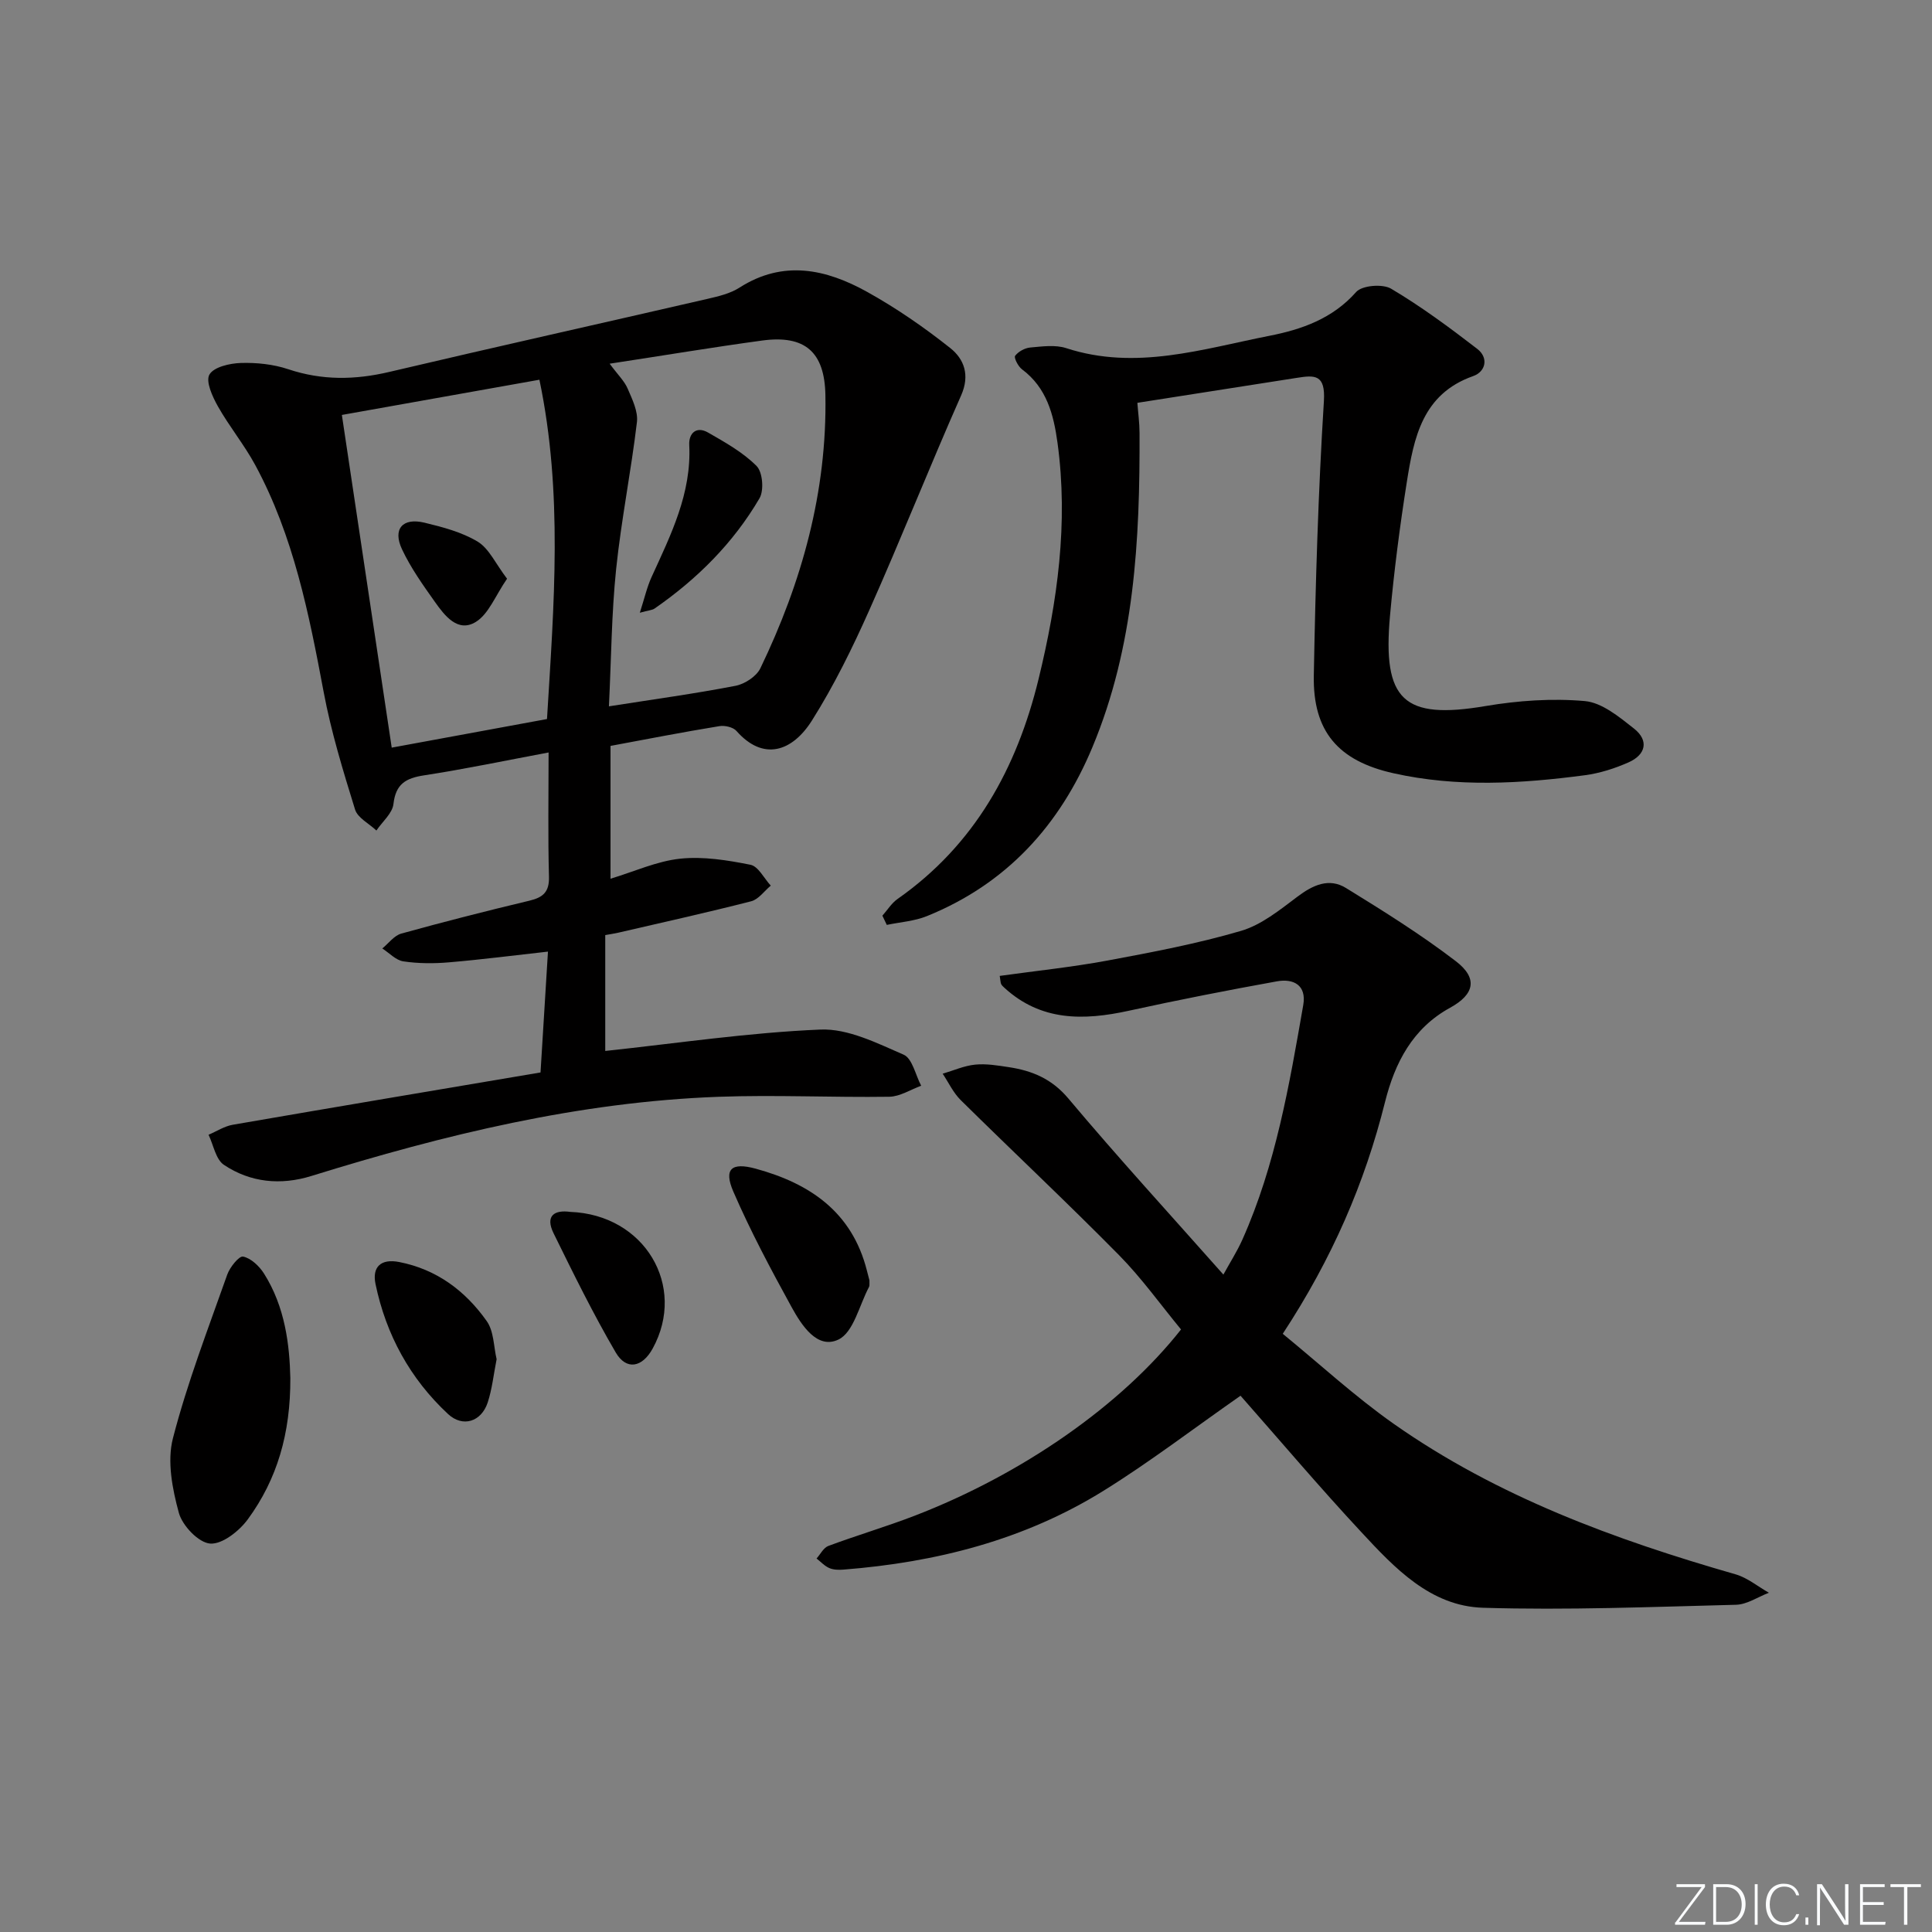
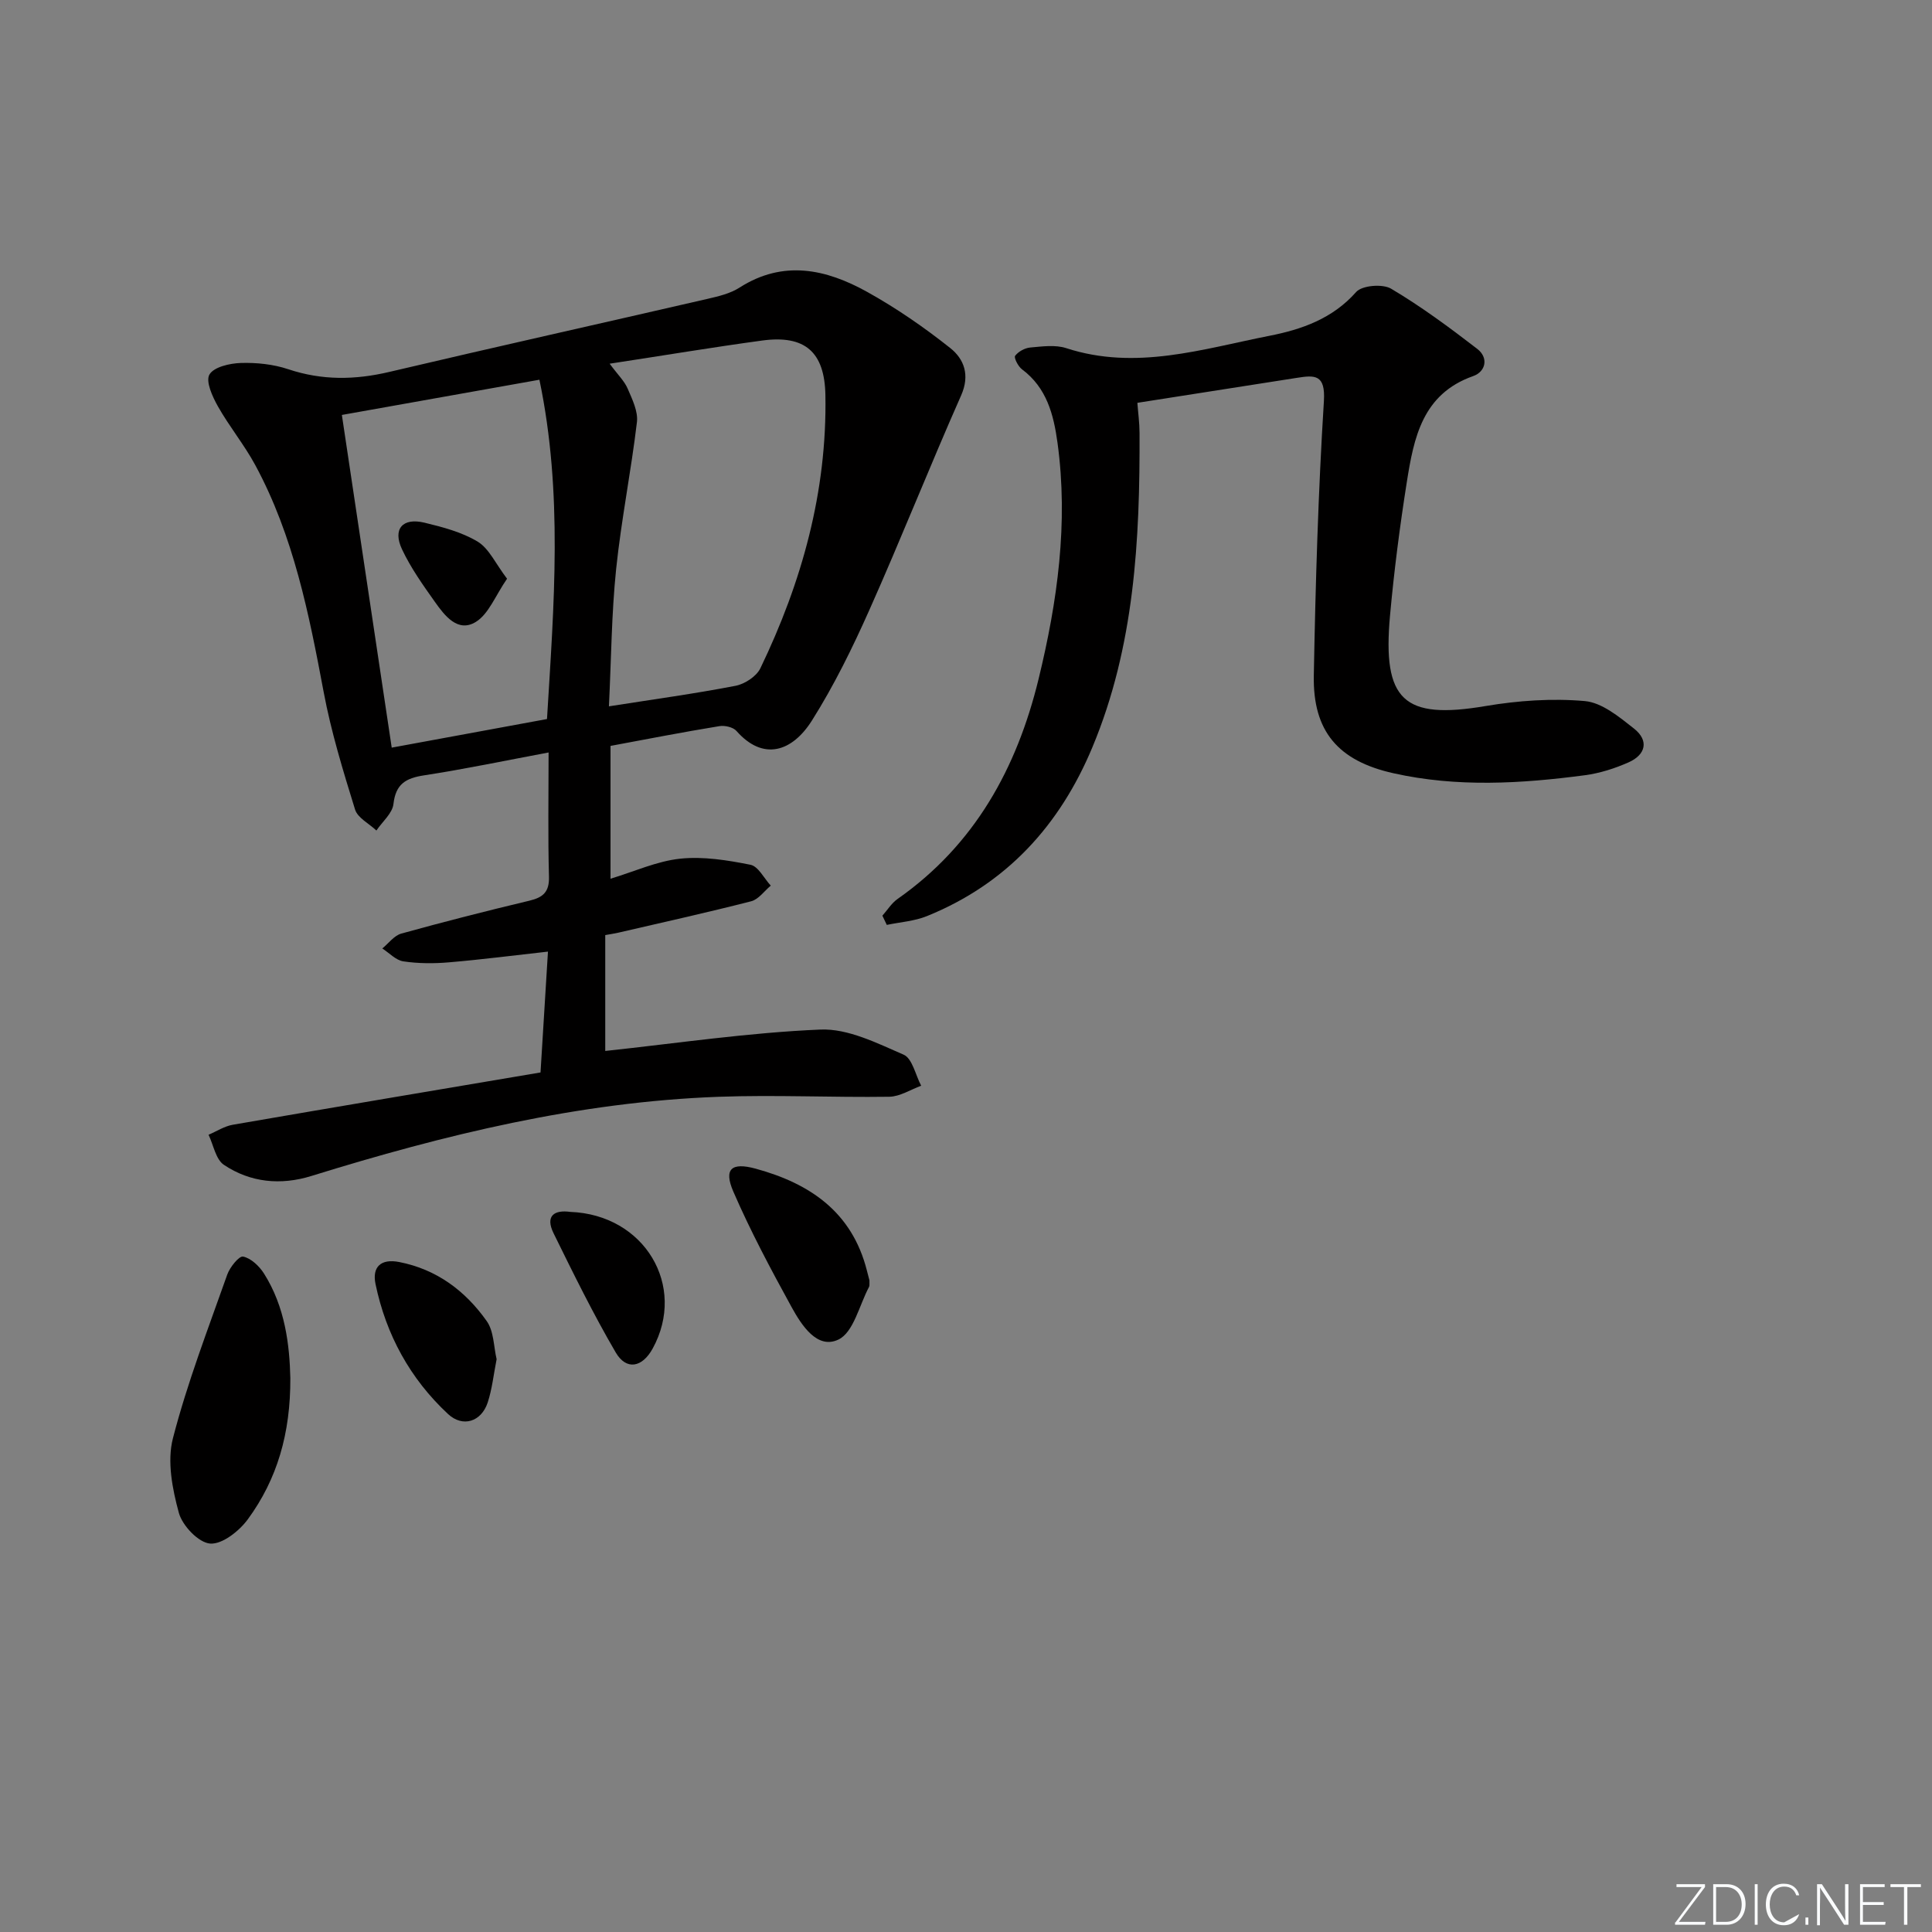
<svg xmlns="http://www.w3.org/2000/svg" enable-background="new 0 0 400 400" viewBox="0 0 400 400">
  <rect x="0" y="0" width="400" height="400" fill="#808080" stroke="none" />
  <path d="m346.9 398 5.4-7.3h-5.2v-.6h5.9v.6l-5.4 7.2h5.5l-.1.6h-6.2v-.5z" fill="#fafbfc" />
  <path d="m354.7 390.1h2.8c2.3 0 3.9 1.6 3.9 4.1s-1.6 4.3-3.9 4.3h-2.8zm.6 7.8h2c2.2 0 3.3-1.6 3.3-3.6 0-1.8-1-3.6-3.3-3.6h-2z" fill="#fafbfc" />
  <path d="m363.9 390.1v8.4h-.6v-8.4z" fill="#fafbfc" />
-   <path d="m372.5 396.3c-.4 1.3-1.4 2.3-3.2 2.3-2.4 0-3.7-1.9-3.7-4.3 0-2.3 1.2-4.3 3.7-4.3 1.8 0 2.9 1 3.2 2.4h-.6c-.4-1.1-1.1-1.8-2.5-1.8-2.1 0-3 1.9-3 3.7s.9 3.7 3 3.7c1.4 0 2.1-.7 2.5-1.7z" fill="#fafbfc" />
+   <path d="m372.5 396.3c-.4 1.3-1.4 2.3-3.2 2.3-2.4 0-3.7-1.9-3.7-4.3 0-2.3 1.2-4.3 3.7-4.3 1.8 0 2.9 1 3.2 2.4h-.6c-.4-1.1-1.1-1.8-2.5-1.8-2.1 0-3 1.9-3 3.7s.9 3.7 3 3.7z" fill="#fafbfc" />
  <path d="m373.8 398.5v-1.5h.6v1.5z" fill="#fafbfc" />
  <path d="m376.2 398.5v-8.4h1c1.3 2 4.4 6.7 4.9 7.6-.1-1.2-.1-2.4-.1-3.8v-3.8h.7v8.4h-.9c-1.2-1.9-4.4-6.8-5-7.7.1 1.1 0 2.3 0 3.9v3.9h-.6z" fill="#fafbfc" />
  <path d="m390 394.4h-4.3v3.5h4.7l-.1.6h-5.2v-8.4h5.1v.6h-4.5v3.1h4.3z" fill="#fafbfc" />
  <path d="m394.2 390.7h-2.8v-.6h6.3v.6h-2.8v7.8h-.7z" fill="#fafbfc" />
  <g fill="#010000">
    <path d="m126.4 154.43v27.5c4.97-1.5 9.61-3.64 14.43-4.15 4.77-.5 9.78.31 14.54 1.26 1.63.32 2.82 2.82 4.21 4.32-1.34 1.11-2.53 2.85-4.06 3.24-9.14 2.34-18.35 4.38-27.54 6.51-.79.18-1.59.29-2.67.49v23.99c14.89-1.59 29.69-3.81 44.55-4.43 5.7-.24 11.72 2.81 17.23 5.2 1.8.78 2.45 4.21 3.63 6.43-2.2.8-4.39 2.24-6.6 2.28-11.78.17-23.58-.42-35.35.01-28.92 1.05-56.79 7.86-84.29 16.39-6.34 1.97-12.62 1.38-18.12-2.3-1.69-1.13-2.16-4.1-3.18-6.23 1.67-.71 3.27-1.77 5.01-2.07 21.09-3.65 42.19-7.19 63.72-10.83.52-8.5 1.02-16.54 1.54-25.02-7.09.79-13.77 1.65-20.48 2.22-3.13.27-6.36.26-9.46-.2-1.55-.23-2.91-1.74-4.36-2.67 1.3-1.06 2.45-2.67 3.93-3.08 8.79-2.44 17.64-4.69 26.52-6.81 2.85-.68 4.15-1.81 4.06-5-.23-8.3-.08-16.62-.08-25.69-8.95 1.68-17.34 3.44-25.8 4.74-3.77.58-5.85 1.78-6.32 5.93-.22 1.94-2.3 3.66-3.53 5.49-1.52-1.44-3.88-2.61-4.42-4.35-2.48-8.02-4.96-16.1-6.5-24.33-3.04-16.19-6.23-32.29-14.15-46.96-2.28-4.22-5.38-7.99-7.74-12.17-1.13-2.01-2.58-5.16-1.76-6.59.9-1.57 4.21-2.33 6.5-2.4 3.27-.1 6.72.26 9.81 1.29 7 2.34 13.83 2.24 20.94.56 21.95-5.17 43.96-10.07 65.94-15.14 2.25-.52 4.65-1.09 6.55-2.31 9.07-5.8 17.93-3.84 26.41.87 6.04 3.35 11.81 7.34 17.23 11.64 2.86 2.27 4.12 5.59 2.25 9.81-6.51 14.71-12.43 29.68-18.98 44.38-3.5 7.86-7.33 15.67-11.91 22.93-4.11 6.51-10.11 8.42-15.62 2.16-.69-.79-2.42-1.19-3.54-1-7.47 1.22-14.92 2.67-22.54 4.09zm-13.15-5.56c1.45-23.82 3.33-46.81-1.57-70.25-13.7 2.44-27.12 4.83-40.9 7.29 3.5 23.38 6.9 46.05 10.32 68.88 11.27-2.08 21.68-4 32.15-5.92zm12.97-73.57c1.71 2.31 3.06 3.59 3.73 5.16.95 2.2 2.18 4.72 1.92 6.93-1.21 10.19-3.25 20.28-4.31 30.47-.95 9.18-1 18.45-1.49 28.38 9.28-1.46 17.79-2.62 26.21-4.25 1.92-.37 4.34-1.95 5.15-3.64 8.6-17.84 13.82-36.58 13.46-56.56-.16-8.95-4.26-12.47-13.06-11.29-10.17 1.38-20.3 3.08-31.61 4.8z" />
-     <path d="m256.84 288.97c-9.83 6.86-18.8 13.74-28.37 19.68-16.41 10.19-34.69 14.82-53.83 16.32-.97.08-2.07.06-2.94-.32-.98-.42-1.77-1.3-2.64-1.98.8-.89 1.44-2.23 2.44-2.6 5.91-2.2 11.98-3.99 17.86-6.25 22.37-8.63 42.81-22.9 55.16-38.57-4.19-5.07-8.13-10.61-12.85-15.4-10.73-10.88-21.88-21.34-32.76-32.08-1.54-1.52-2.51-3.63-3.74-5.47 2.24-.66 4.44-1.65 6.72-1.88s4.65.17 6.95.52c4.84.73 8.9 2.39 12.35 6.49 10.26 12.21 21.04 23.98 32.1 36.46 1.38-2.52 2.85-4.81 3.95-7.28 6.89-15.46 9.7-32 12.58-48.5.73-4.16-2.02-5.56-5.47-4.93-10.26 1.85-20.49 3.86-30.67 6.09-9.33 2.04-18.16 2.19-25.75-4.78-.24-.22-.51-.46-.65-.75-.14-.28-.12-.63-.3-1.69 7.45-1.04 14.94-1.81 22.32-3.18 9.28-1.73 18.59-3.49 27.63-6.14 4.23-1.24 8.03-4.33 11.67-7.07 3.22-2.43 6.56-3.97 10.07-1.81 7.76 4.78 15.53 9.63 22.75 15.16 4.6 3.52 3.87 6.86-1.19 9.63-7.79 4.27-11.44 11.42-13.47 19.5-4.19 16.76-10.92 32.37-21.18 48.01 7.62 6.23 14.91 12.96 22.95 18.62 21.48 15.1 45.78 23.99 70.81 31.18 2.46.71 4.6 2.52 6.89 3.81-2.27.87-4.52 2.43-6.81 2.49-17.46.44-34.94 1.15-52.38.62-10.86-.33-18.28-8.21-25.21-15.68-8.6-9.24-16.77-18.89-24.99-28.22z" />
    <path d="m182.69 189.58c1.04-1.17 1.9-2.59 3.14-3.46 15.97-11.2 24.69-27.04 29.2-45.55 3.91-16.07 6.18-32.29 3.92-48.86-.8-5.85-2.22-11.42-7.36-15.25-.8-.59-1.71-2.41-1.42-2.79.66-.88 2-1.62 3.13-1.72 2.47-.22 5.18-.61 7.45.13 14.4 4.69 28.22.17 42.09-2.56 6.63-1.3 13.05-3.53 17.93-9.06 1.22-1.38 5.48-1.73 7.24-.69 6.23 3.69 12.1 8.04 17.85 12.47 2.36 1.82 1.78 4.7-.87 5.63-10.51 3.71-12.27 12.78-13.72 21.91-1.45 9.17-2.64 18.4-3.48 27.65-1.6 17.62 2.81 21.62 19.78 18.75 6.74-1.14 13.78-1.63 20.56-1.03 3.55.32 7.11 3.28 10.17 5.69 3.14 2.48 2.45 5.42-1.13 7-2.85 1.26-5.94 2.25-9.02 2.66-13.22 1.75-26.49 2.54-39.66-.41-11.45-2.56-16.7-8.68-16.48-20.24.35-18.95.91-37.92 2.09-56.83.34-5.55-1.91-5.37-5.6-4.79-10.82 1.68-21.64 3.39-33.02 5.17.15 2.03.44 4.12.45 6.2.09 22.19-1.04 44.21-9.75 65.08-6.76 16.22-17.8 28.32-34.27 34.99-2.59 1.05-5.53 1.24-8.31 1.82-.3-.63-.6-1.27-.91-1.91z" />
    <path d="m60.11 285.29c.06 11.54-2.76 21.01-8.79 29.25-1.78 2.44-5.31 5.23-7.81 5.04-2.4-.18-5.75-3.7-6.48-6.36-1.35-4.94-2.46-10.67-1.23-15.43 2.97-11.5 7.28-22.66 11.25-33.9.54-1.53 2.45-3.9 3.28-3.73 1.62.34 3.32 1.94 4.3 3.47 4.43 6.98 5.32 14.88 5.48 21.66z" />
    <path d="m180.01 265.09c-.03.69.06 1.08-.08 1.34-2.03 3.8-3.21 9.44-6.36 10.92-4.38 2.07-7.61-2.97-9.67-6.71-4.3-7.83-8.52-15.74-12.07-23.93-2.05-4.73-.35-6.11 4.62-4.75 11.27 3.07 19.95 9 23.02 21.05.2.81.41 1.61.54 2.08z" />
    <path d="m102.82 281.41c-.63 3.17-.93 6.17-1.85 8.97-1.31 3.97-5.15 5.23-8.22 2.37-7.84-7.3-12.82-16.41-15-26.89-.74-3.55 1.09-5.32 4.91-4.57 7.76 1.52 13.68 5.97 18.09 12.2 1.51 2.09 1.45 5.3 2.07 7.92z" />
    <path d="m118.07 250.91c15.38.57 24.15 15.33 17.07 28.27-2.16 3.95-5.45 4.61-7.67.82-4.67-8-8.77-16.34-12.86-24.67-1.79-3.64.19-4.88 3.46-4.42z" />
    <path d="m104.98 119.82c-2.44 3.54-3.81 7.32-6.48 8.95-3.7 2.26-6.41-1.27-8.44-4.13-2.48-3.5-5.02-7.06-6.83-10.92-1.97-4.19.11-6.59 4.63-5.51 3.81.92 7.78 1.96 11.07 3.95 2.34 1.44 3.67 4.53 6.05 7.66z" />
-     <path d="m132.47 126.86c.97-3.01 1.48-5.32 2.44-7.41 3.98-8.72 8.29-17.3 7.79-27.33-.12-2.4 1.46-3.97 3.91-2.56 3.53 2.03 7.21 4.08 10.03 6.92 1.26 1.26 1.57 5.04.61 6.68-5.42 9.27-12.92 16.73-21.74 22.84-.49.33-1.2.35-3.04.86z" />
  </g>
</svg>